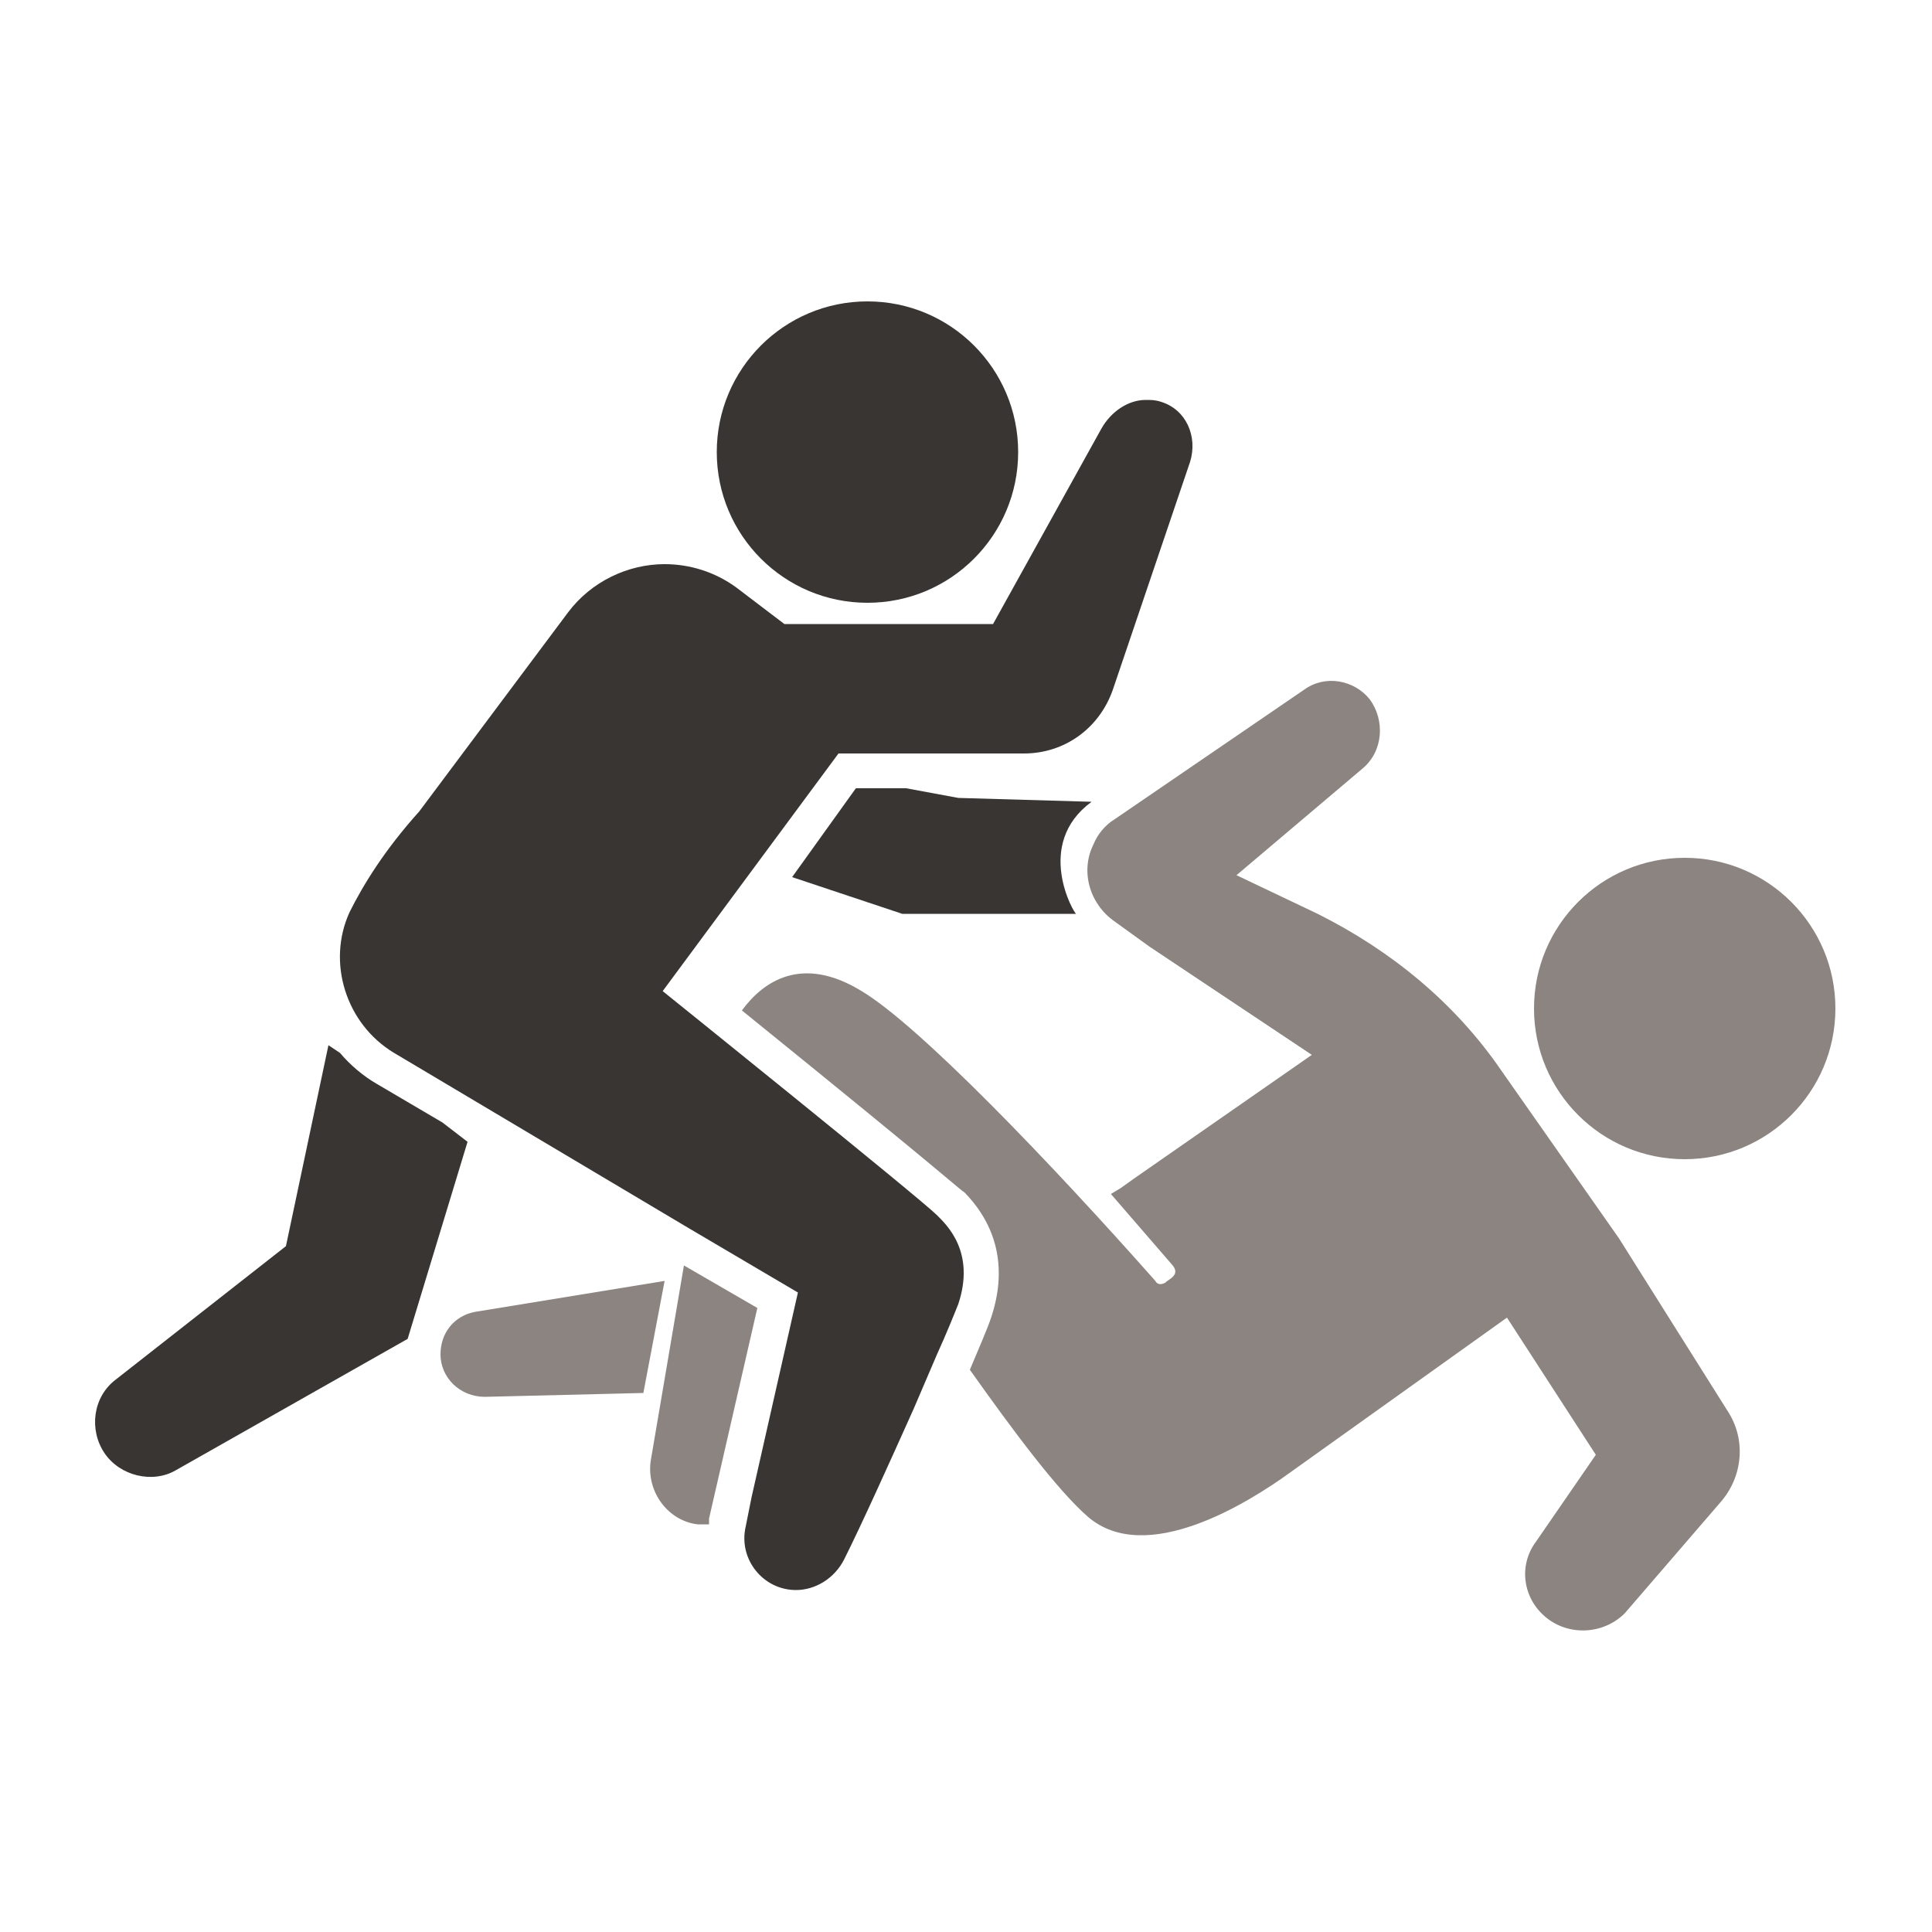
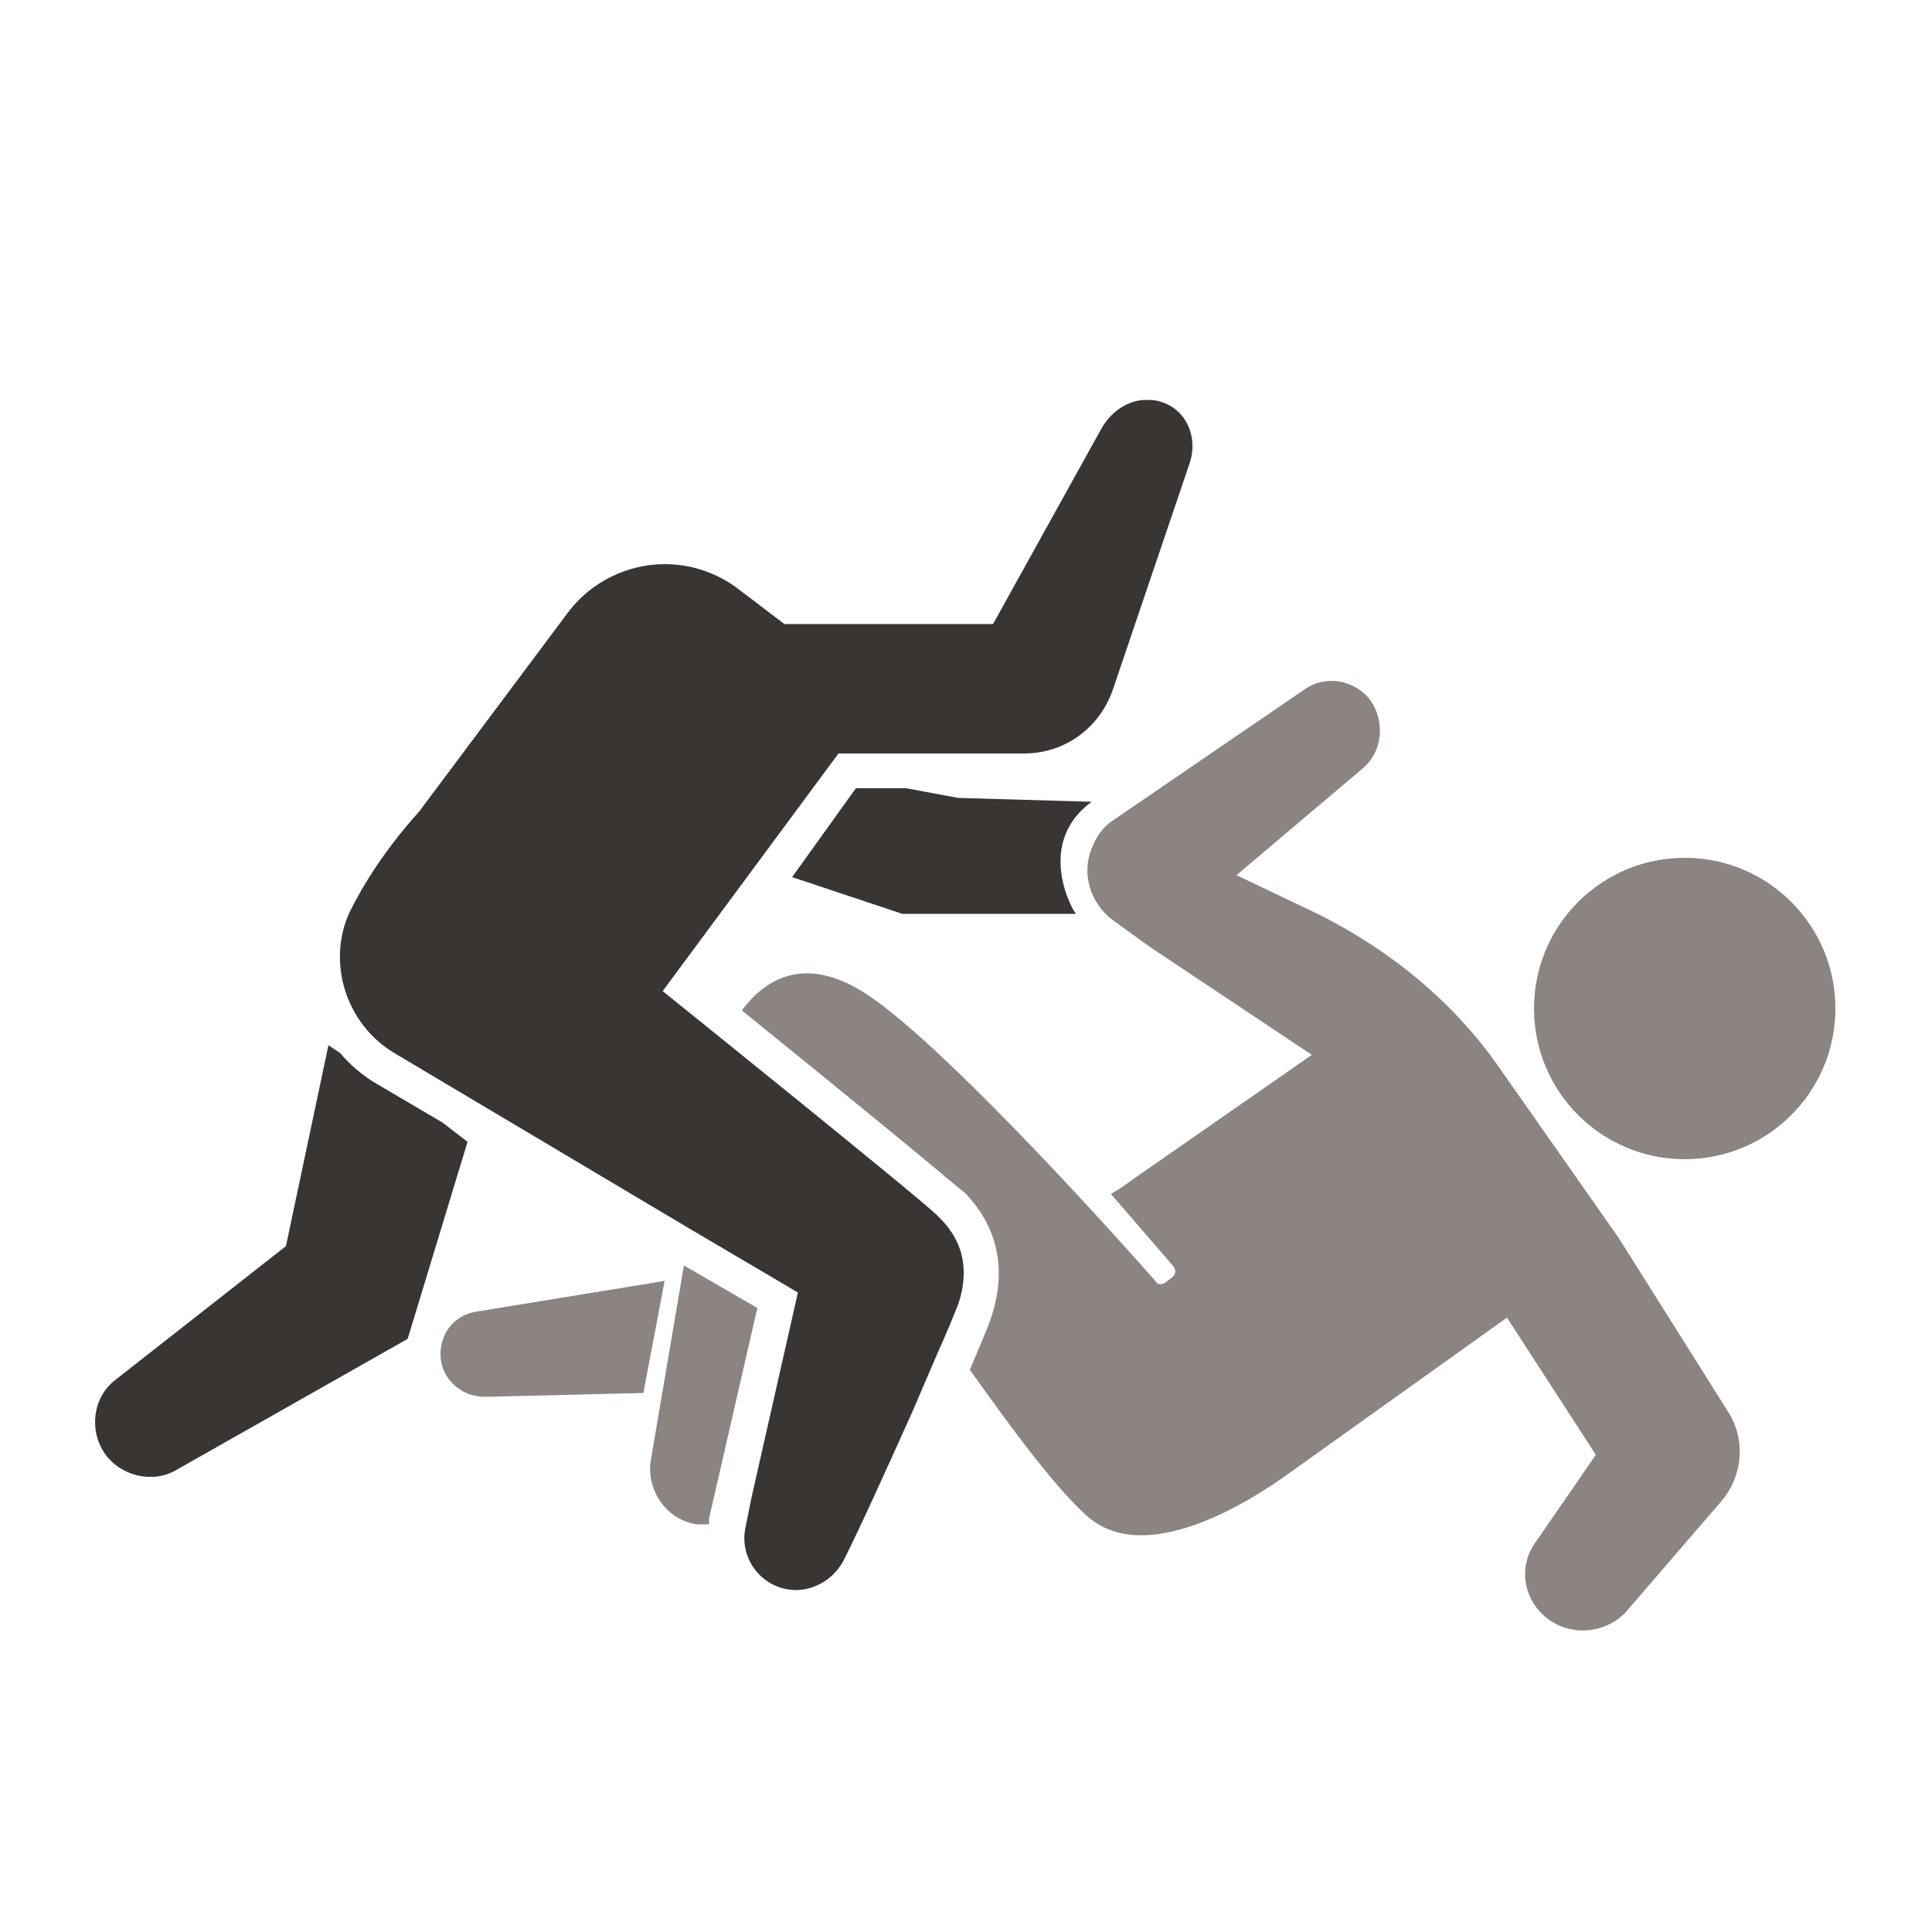
<svg xmlns="http://www.w3.org/2000/svg" version="1.1" id="Layer_1" x="0px" y="0px" viewBox="0 0 1200 1200" style="enable-background:new 0 0 1200 1200;" xml:space="preserve">
  <style type="text/css">
	.st0{fill:#8B8481;}
	.st1{fill:#383533;}
</style>
  <g>
    <path class="st0" d="M1140,626.4c0,51.7-41.9,93.6-93.6,93.6c-51.7,0-93.6-41.9-93.6-93.6c0-51.7,41.9-93.6,93.6-93.6   C1098.1,532.8,1140,574.7,1140,626.4" />
    <path class="st1" d="M582,754.8C571.2,744,411.6,615.6,411.6,615.6L520.8,468H636c25.2,0,46.8-15.6,55.2-39.6l48-141.6   c4.8-15.6-2.4-32.4-18-37.2c-3.6-1.2-6-1.2-9.6-1.2c-10.8,0-21.6,7.2-27.6,18l-67.2,121.2l-129.6,0l-30-22.8   c-13.2-9.6-28.8-14.4-44.4-14.4c-22.8,0-45.6,10.8-60,30L260.4,504c-21.6,24-34.8,45.6-43.2,62.4c-14.4,31.2-2.4,69.6,27.6,87.6   l183.6,109.2l67.2,39.6L466.8,930l-3.6,18c-4.8,20.4,10.8,39.6,31.2,39.6c12,0,24-7.2,30-19.2c10.8-21.6,27.6-58.8,43.2-93.6   l14.4-33.6c6-13.2,10.8-25.2,13.2-31.2C606,777.6,588,760.8,582,754.8L582,754.8z" />
    <path class="st0" d="M295.2,814.8c-13.2,2.4-21.6,13.2-21.6,26.4c0,14.4,12,26.4,27.6,26.4l98.4-2.4l13.2-69.6L295.2,814.8z" />
-     <path class="st1" d="M632.4,280.8c0,51.7-41.9,93.6-93.6,93.6c-51.7,0-93.6-41.9-93.6-93.6c0-51.7,41.9-93.6,93.6-93.6   C590.5,187.2,632.4,229.1,632.4,280.8" />
    <path class="st1" d="M678,498l-82.8-2.4l-32.4-6h-31.2L492,544.8l68.4,22.8h108C667.2,567.6,642,524.4,678,498L678,498z" />
    <path class="st0" d="M424.8,786l-20.4,120c-3.6,19.2,9.6,38.4,28.8,40.8h7.2v-3.6l30-130.8L424.8,786z" />
    <path class="st0" d="M1005.6,769.2l-73.2-104.4c-28.8-42-68.4-74.4-114-97.2l-50.4-24l78-66c13.2-10.8,14.4-30,4.8-43.2   c-9.6-12-27.6-15.6-40.8-6l-117.6,80.4c-6,3.6-10.8,9.6-13.2,15.6c-8.4,16.8-2.4,37.2,13.2,48L714,588l100.8,67.2L704.4,732l-8.4,6   l-6,3.6l38.4,44.4c4.8,6-2.4,8.4-4.8,10.8c-2.4,1.2-4.8,1.2-6-1.2c-64.8-73.2-146.4-158.4-182.4-180c-37.2-22.8-61.2-6-74.4,12   c132,106.8,135.6,111.6,138,112.8l1.2,1.2c20.4,21.6,25.2,48,15.6,76.8c-2.4,7.2-7.2,18-13.2,32.4c26.4,37.2,54,74.4,73.2,91.2   c36,31.2,99.6-8.4,126-27.6l134.4-96l55.2,85.2l-37.2,54c-10.8,14.4-8.4,34.8,6,46.8s36,10.8,49.2-2.4l60-69.6   c13.2-15.6,15.6-38.4,3.6-56.4L1005.6,769.2z" />
    <path class="st1" d="M274.8,697.2l-40.8-24c-8.4-4.8-16.8-12-22.8-19.2l-7.2-4.8L177.6,774L72,856.8c-14.4,10.8-16.8,31.2-7.2,45.6   c9.6,14.4,30,19.2,44.4,10.8l144-81.6l37.2-122.4L274.8,697.2z" />
  </g>
</svg>